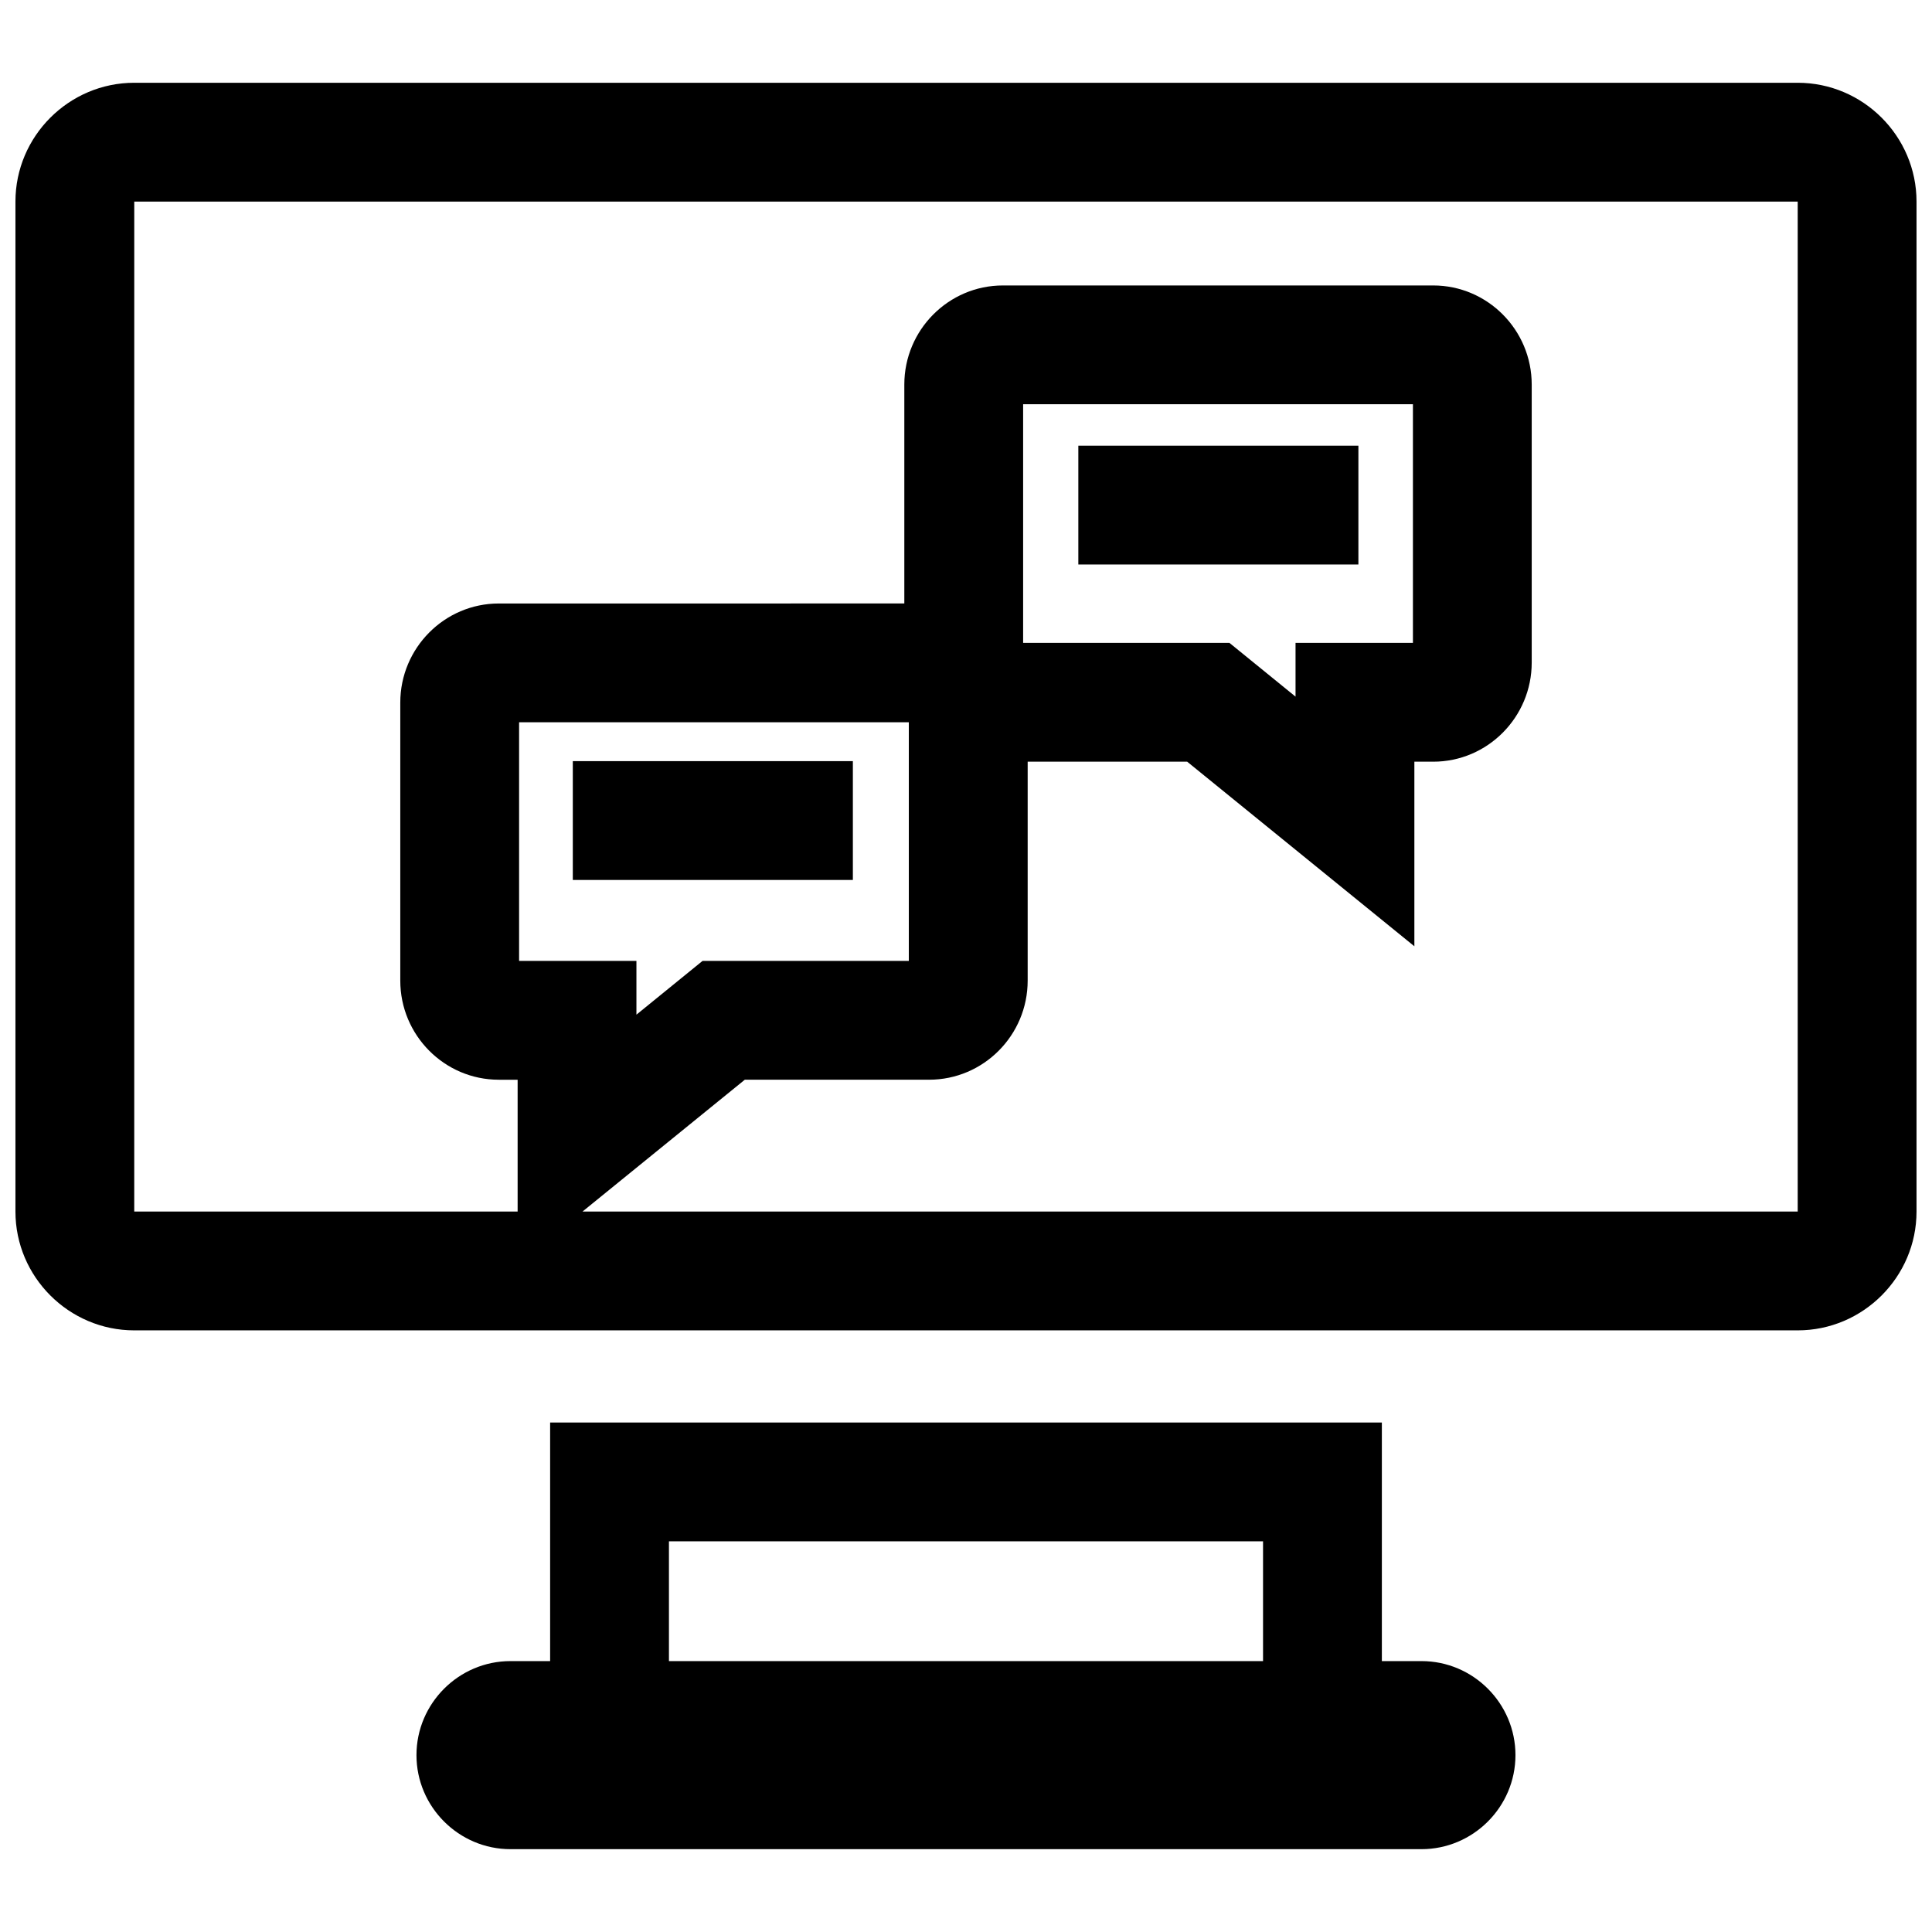
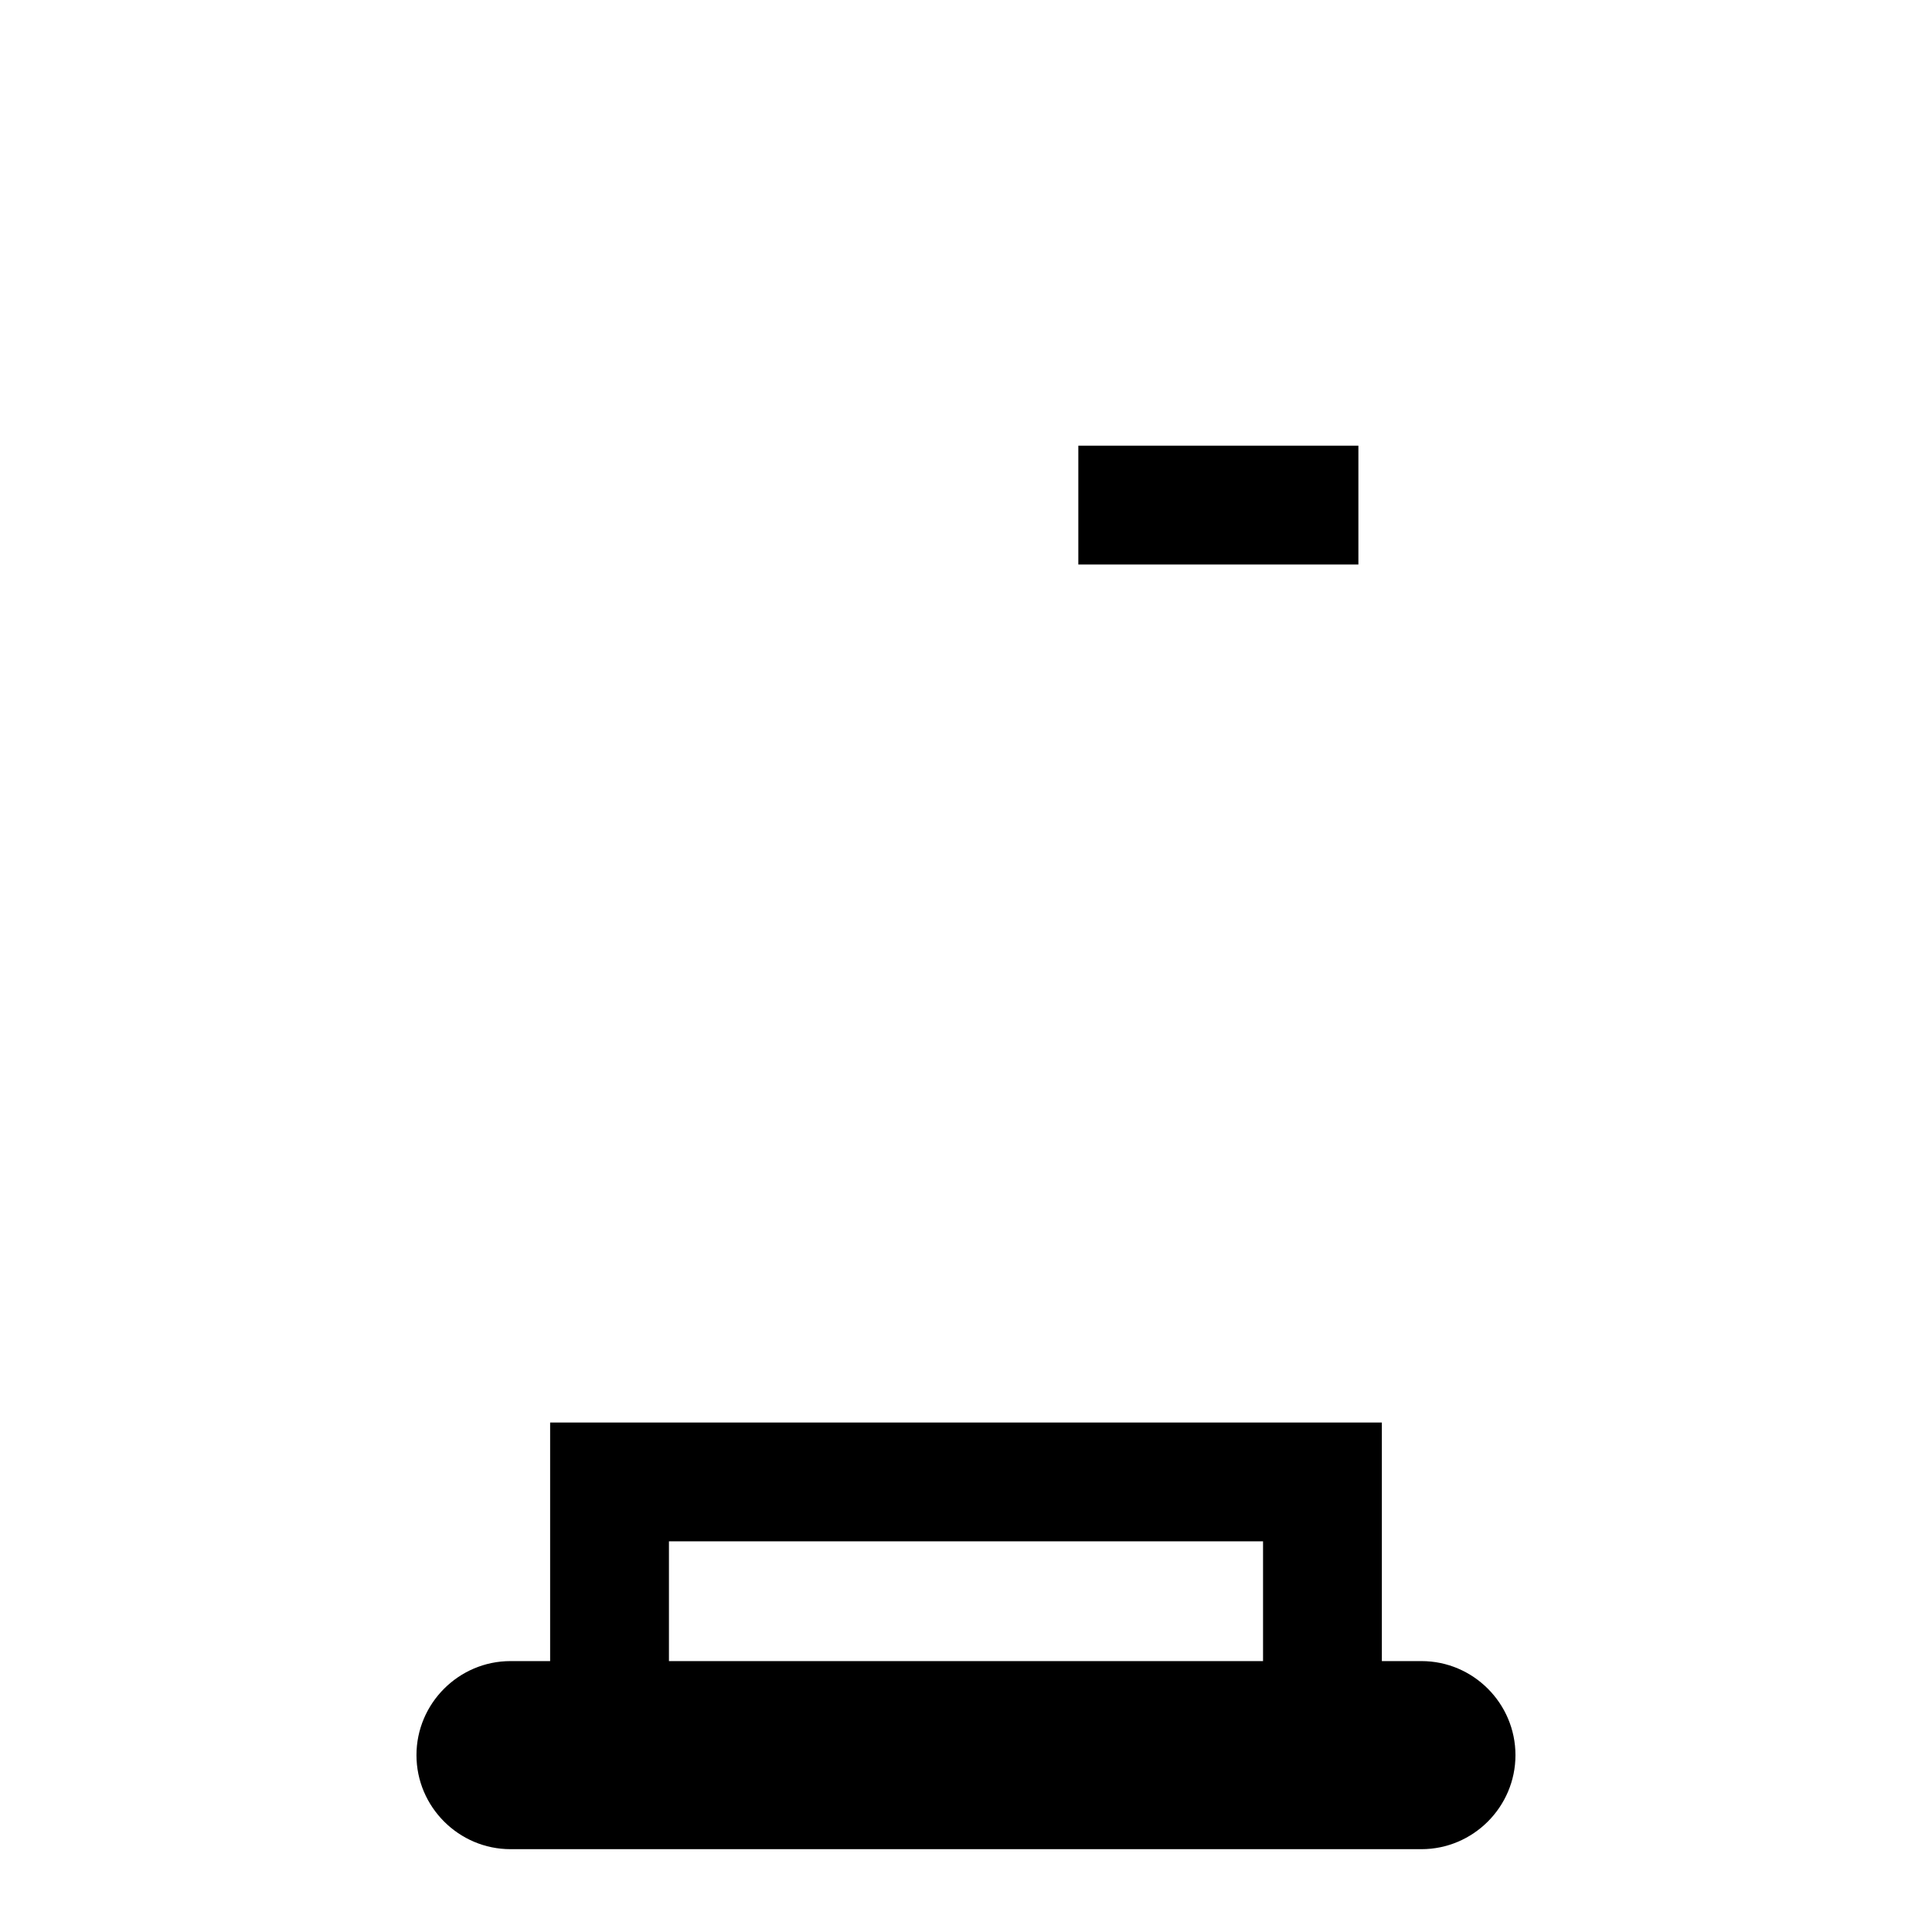
<svg xmlns="http://www.w3.org/2000/svg" width="800px" height="800px" version="1.1" viewBox="144 144 512 512">
  <defs>
    <clipPath id="a">
-       <path d="m148.09 165h503.81v332h-503.81z" />
-     </clipPath>
+       </clipPath>
  </defs>
  <path d="m289.79 520.98v63.227h-10.5c-13.715 0-24.922 11.211-24.922 24.922 0 13.715 11.227 24.922 24.922 24.922h241.4c13.715 0 24.922-11.211 24.922-24.922s-11.191-24.922-24.906-24.922h-10.5v-63.227zm31.488 31.488h157.44v31.738h-157.44z" />
  <g clip-path="url(#a)">
-     <path d="m179.58 496.56h440.83c17.32 0 31.488-14.168 31.488-31.488v-267.65c0-17.32-14.168-31.488-31.488-31.488h-440.83c-17.32 0-31.488 14.168-31.488 31.488v267.65c0 17.316 14.168 31.488 31.488 31.488zm0-299.14h440.83v267.65l-322.04 0.004 43.012-34.938h48.84c14.406 0 26.121-11.777 26.121-26.262v-58.016h42.273l60.207 48.918v-48.918h4.992c14.391 0 26.105-11.793 26.105-26.262v-73.684c0-14.484-11.715-26.262-26.105-26.262h-114.04c-14.406 0-26.121 11.793-26.121 26.262v58.016l-107.47 0.004c-14.391 0-26.105 11.793-26.105 26.262v73.684c0 14.484 11.715 26.262 26.105 26.262h4.992v34.938l-101.6-0.004zm235.56 116.95v-63.246h103.3v63.242h-31.109v14.25l-17.523-14.25zm-30.293 21.035v63.242h-54.664l-17.523 14.25v-14.25h-31.094v-63.242z" />
-   </g>
+     </g>
  <path d="m429.77 262.11h74.219v31.488h-74.219z" />
-   <path d="m295.8 345.71h74.219v31.488h-74.219z" />
</svg>